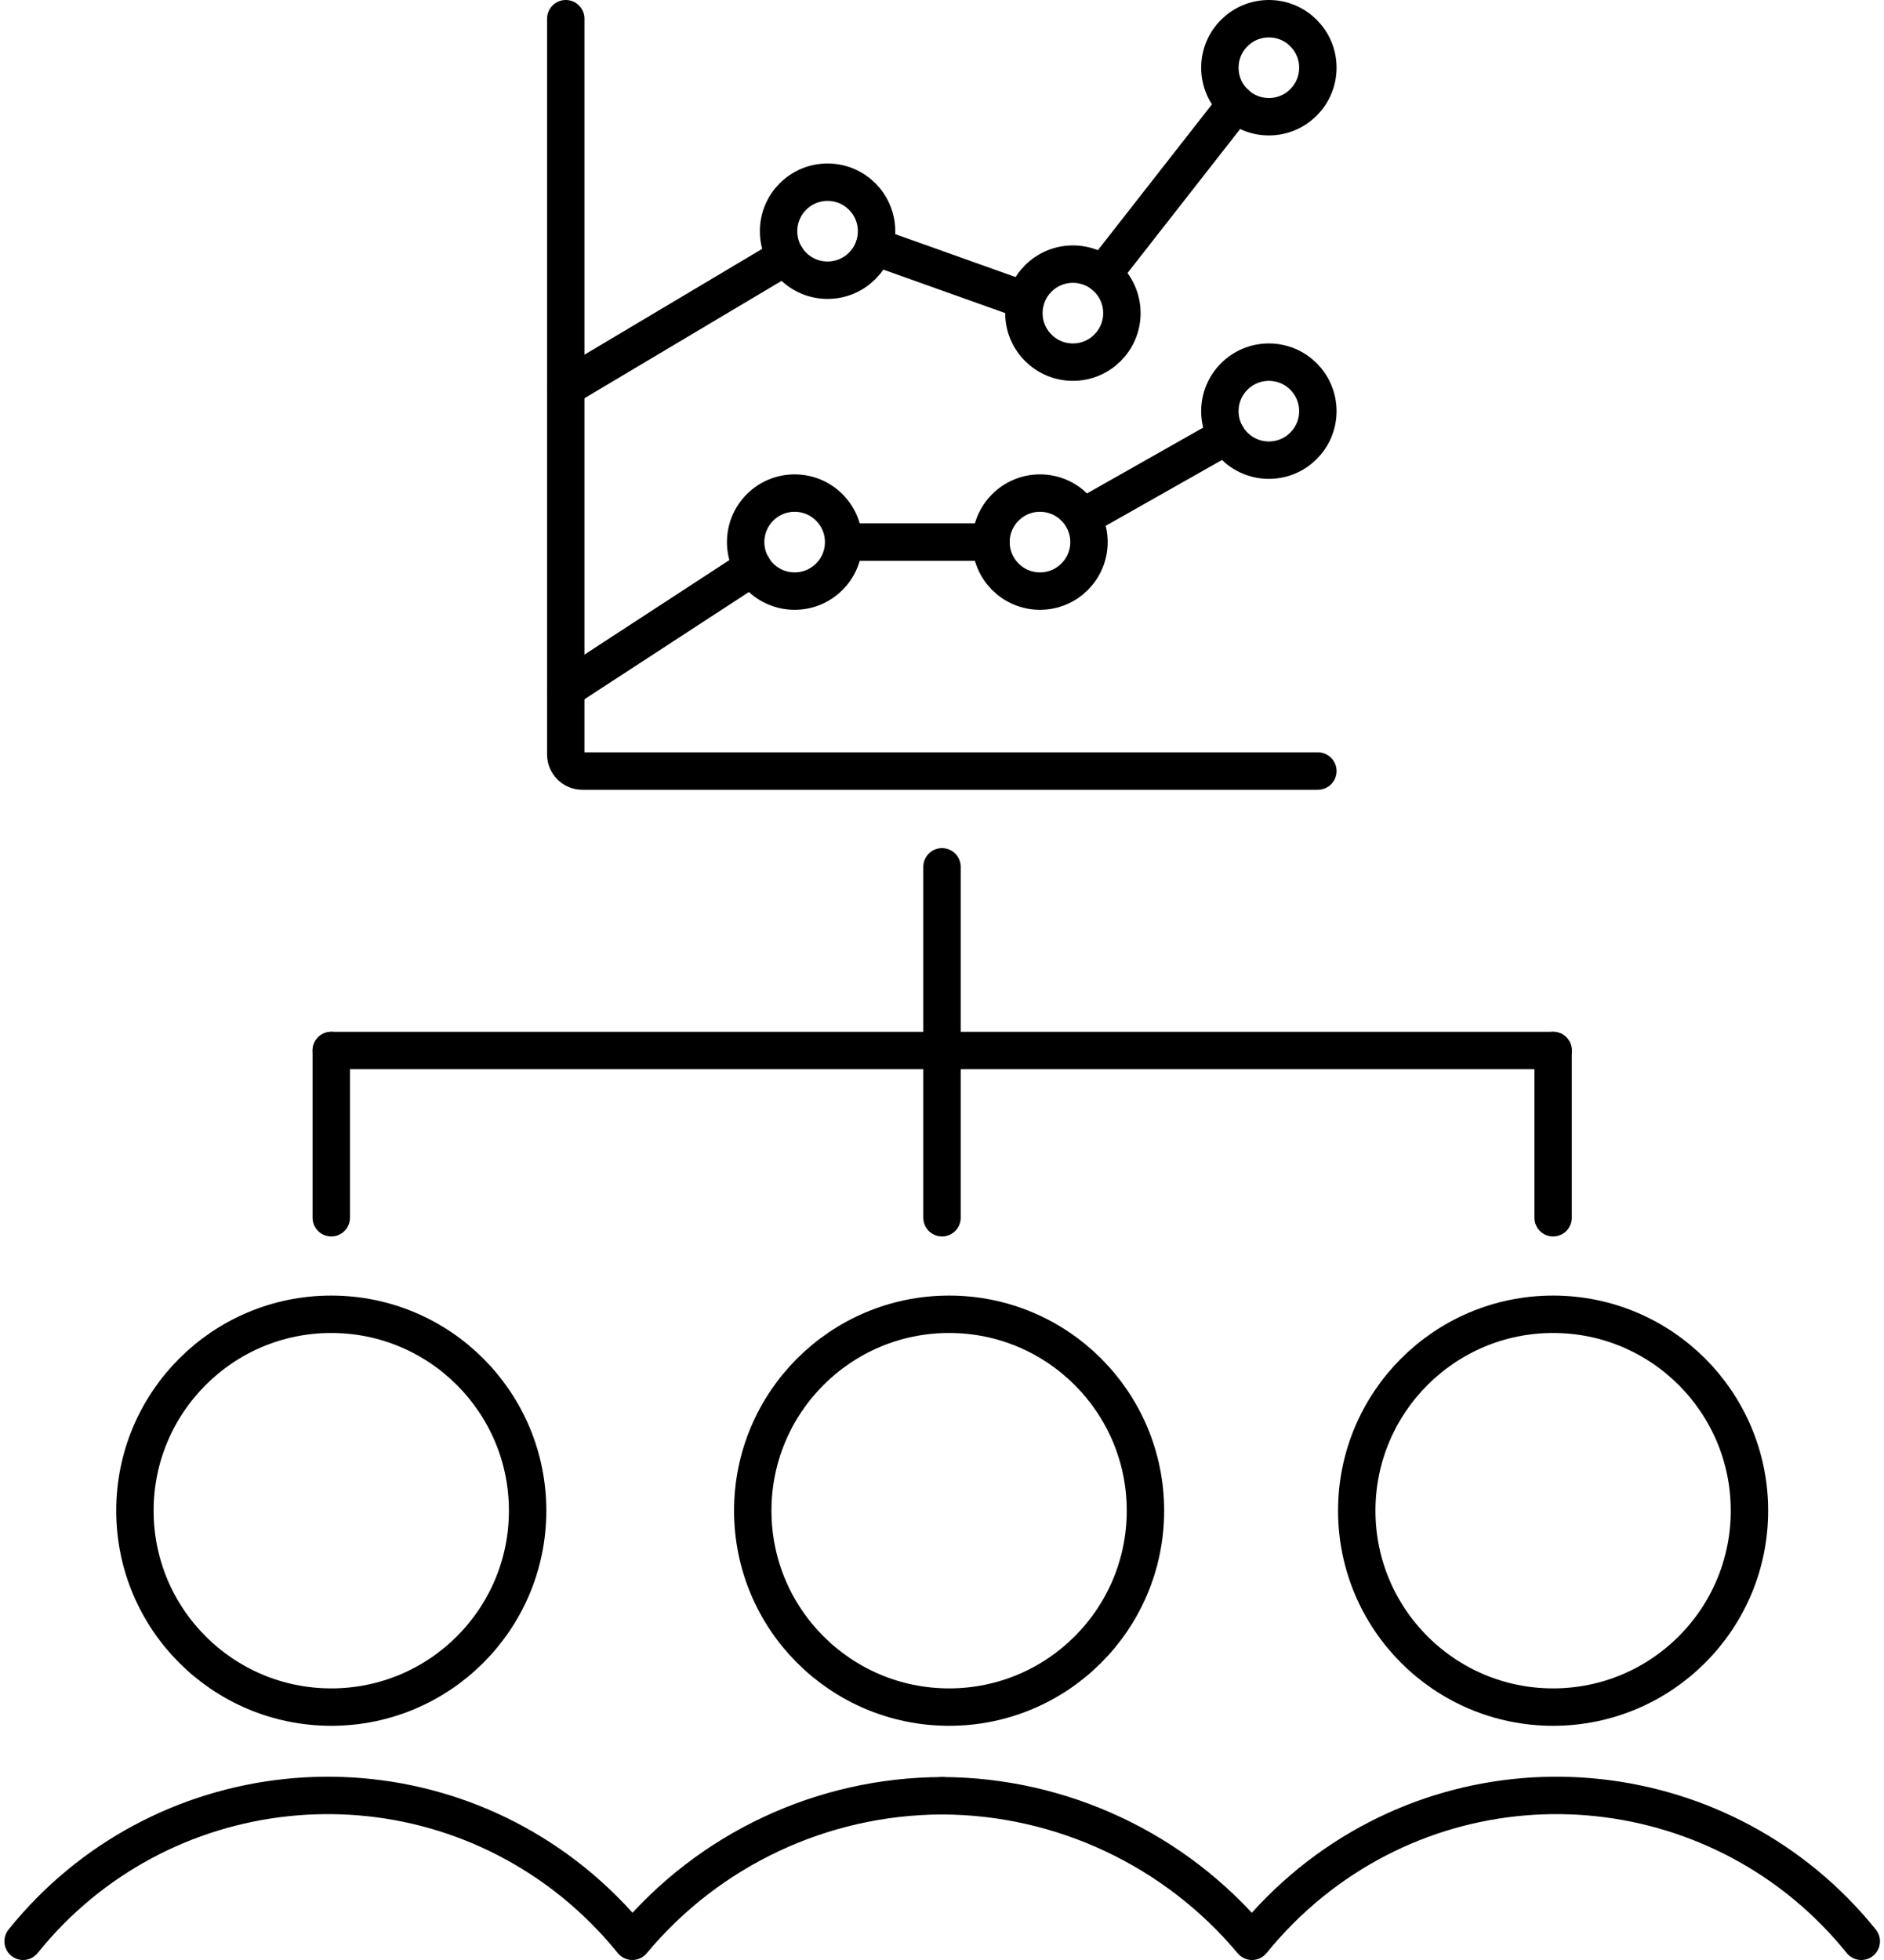
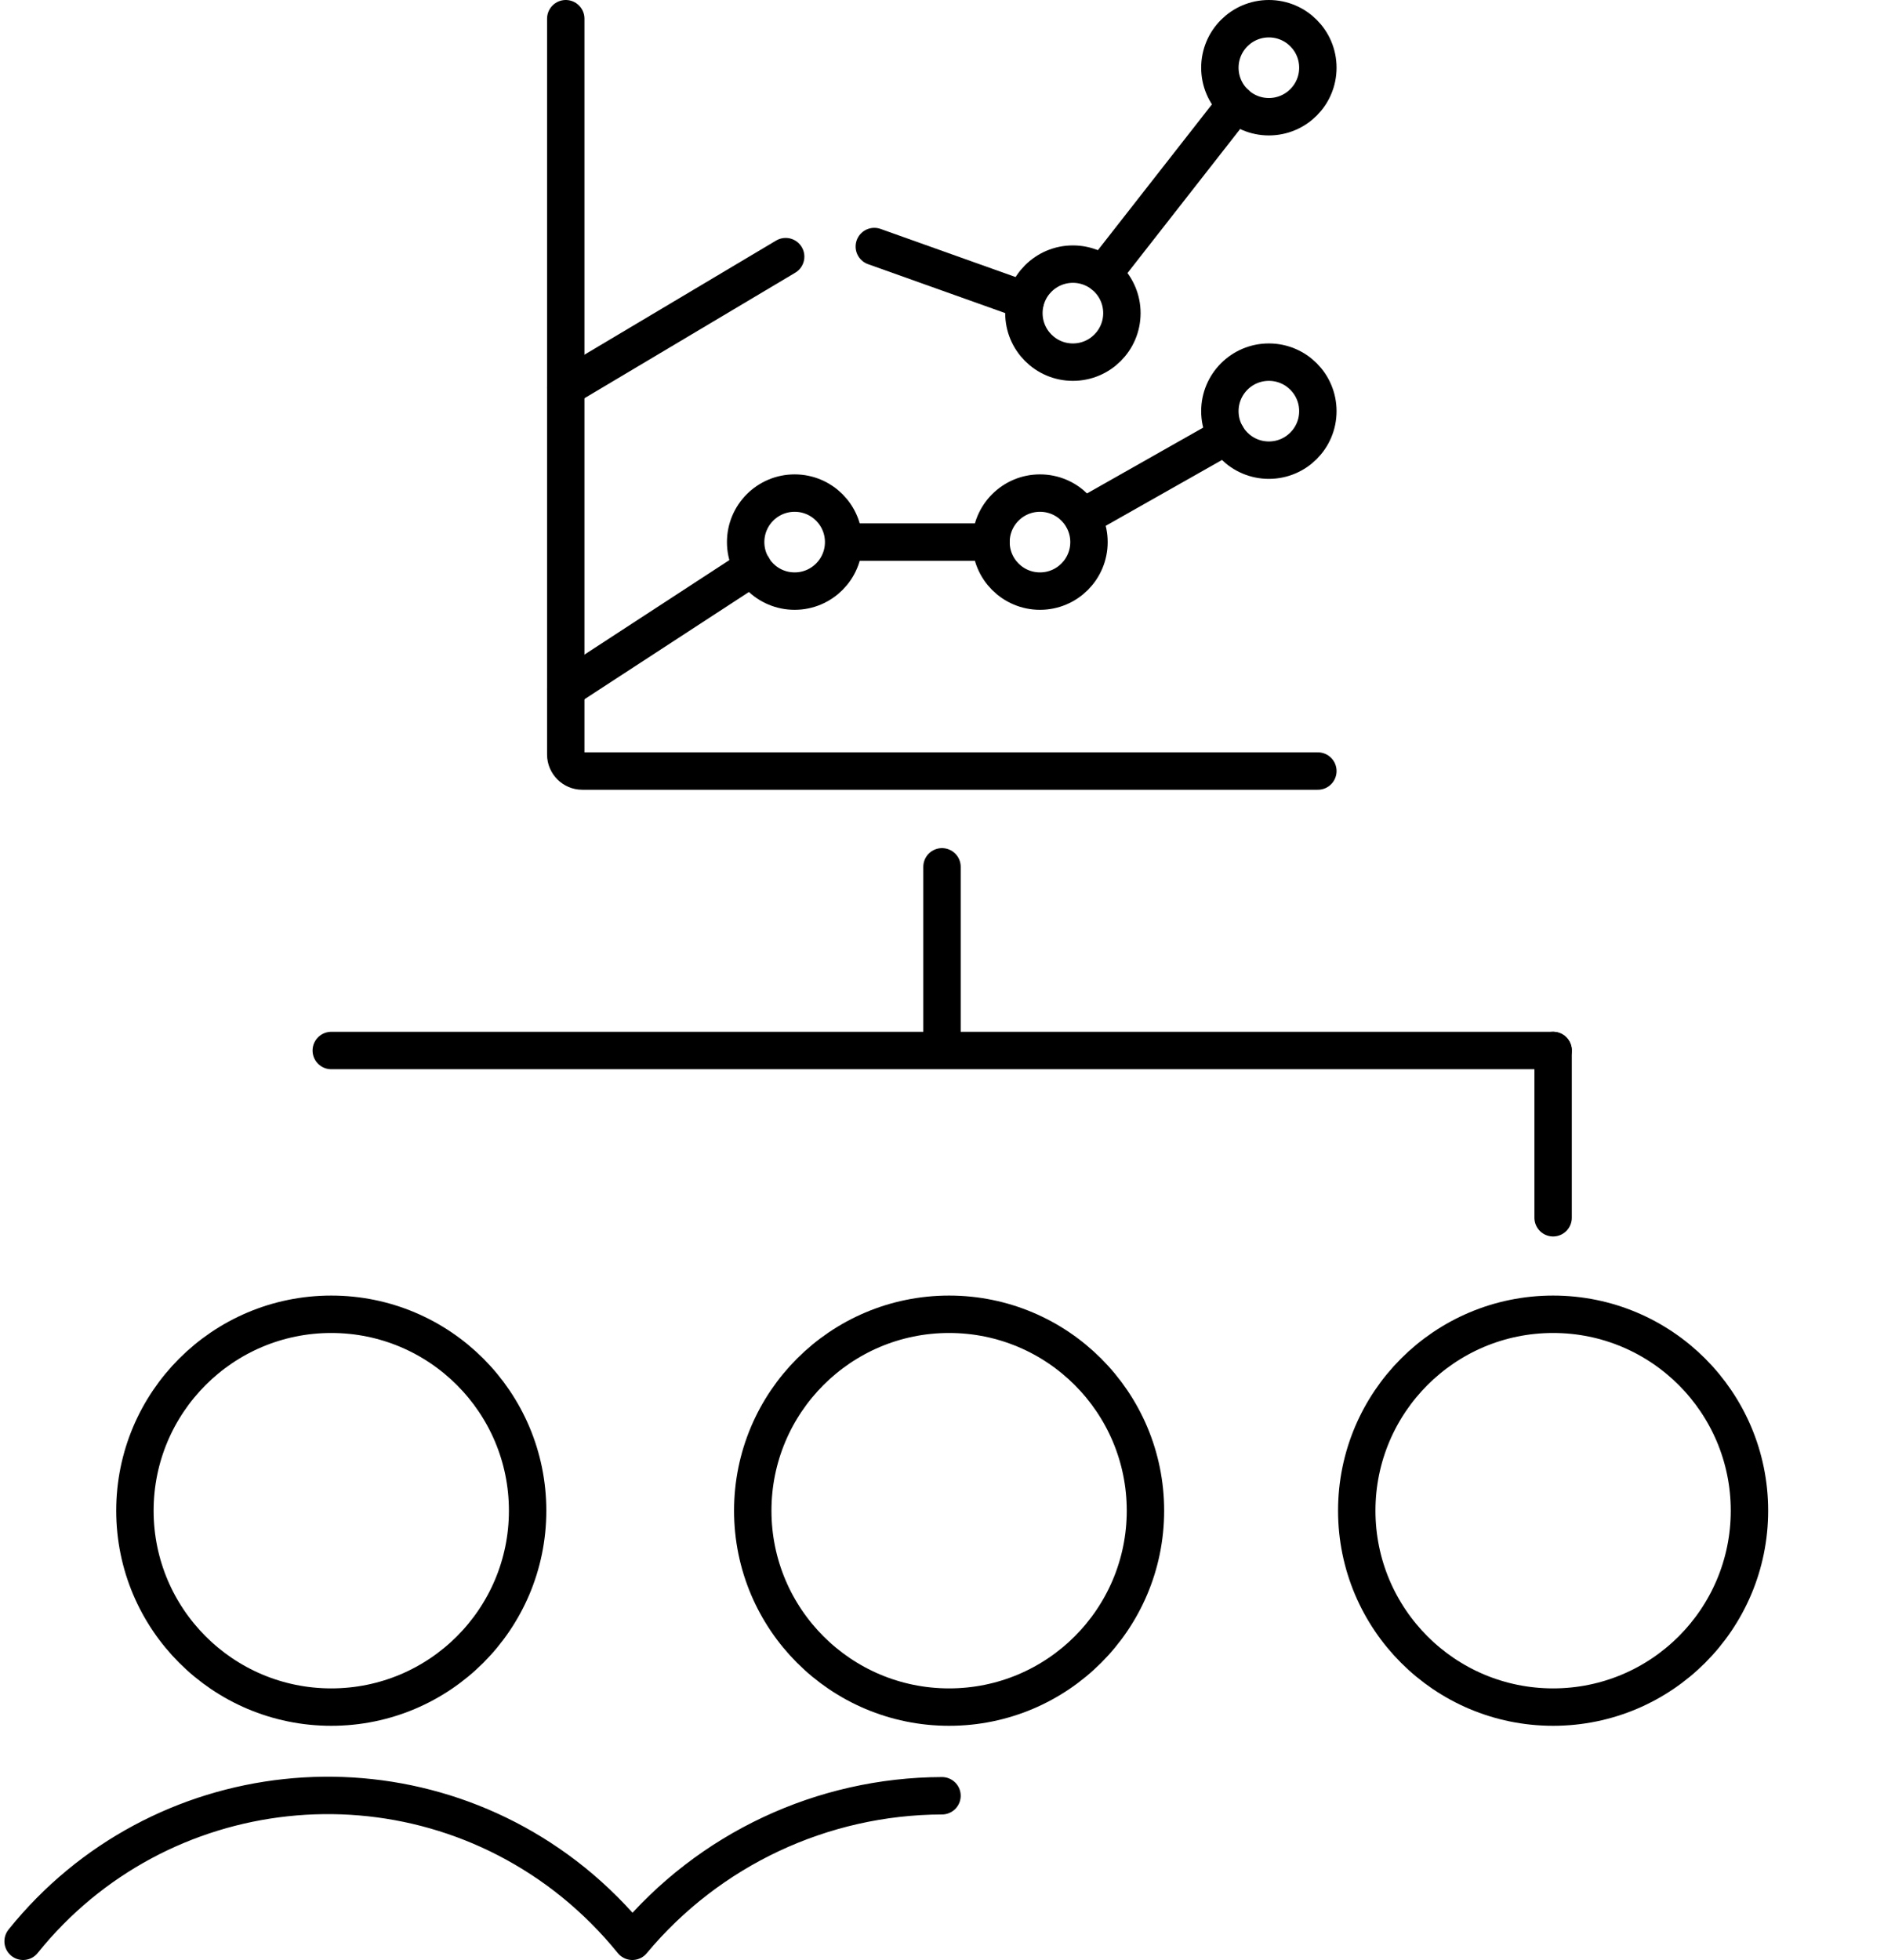
<svg xmlns="http://www.w3.org/2000/svg" id="Isolation_Mode66d9dcbd346c5" viewBox="0 0 50.16 52.39" aria-hidden="true" width="50px" height="52px">
  <defs>
    <linearGradient class="cerosgradient" data-cerosgradient="true" id="CerosGradient_id664397240" gradientUnits="userSpaceOnUse" x1="50%" y1="100%" x2="50%" y2="0%">
      <stop offset="0%" stop-color="#d1d1d1" />
      <stop offset="100%" stop-color="#d1d1d1" />
    </linearGradient>
    <linearGradient />
    <style>.cls-1-66d9dcbd346c5{fill:none;stroke:#000;stroke-linecap:round;stroke-linejoin:round;}</style>
  </defs>
  <circle class="cls-1-66d9dcbd346c5" cx="25.27" cy="40.38" r="5.25" />
  <circle class="cls-1-66d9dcbd346c5" cx="8.75" cy="40.38" r="5.25" />
  <circle class="cls-1-66d9dcbd346c5" cx="41.42" cy="40.38" r="5.25" />
-   <path class="cls-1-66d9dcbd346c5" d="m49.66,51.89c-3.63-4.5-10.21-5.21-14.71-1.58-.58.47-1.11,1-1.58,1.58-2.05-2.45-5.09-3.88-8.28-3.89" />
  <path class="cls-1-66d9dcbd346c5" d="m25.08,48c-3.2.01-6.23,1.43-8.28,3.89-.47-.58-1-1.11-1.58-1.58-4.5-3.63-11.09-2.92-14.71,1.58" />
  <line class="cls-1-66d9dcbd346c5" x1="8.75" y1="28.08" x2="41.42" y2="28.08" />
  <line class="cls-1-66d9dcbd346c5" x1="25.08" y1="27.64" x2="25.08" y2="23.17" />
-   <line class="cls-1-66d9dcbd346c5" x1="25.08" y1="32.55" x2="25.08" y2="28.08" />
  <line class="cls-1-66d9dcbd346c5" x1="41.42" y1="32.55" x2="41.42" y2="28.08" />
-   <line class="cls-1-66d9dcbd346c5" x1="8.75" y1="32.55" x2="8.75" y2="28.08" />
  <path class="cls-1-66d9dcbd346c5" d="m15.02.5v19.67c0,.24.2.44.44.44h19.67" />
  <circle class="cls-1-66d9dcbd346c5" cx="21.14" cy="14.49" r="1.31" />
  <line class="cls-1-66d9dcbd346c5" x1="32.94" y1="2.78" x2="29.38" y2="7.33" />
  <line class="cls-1-66d9dcbd346c5" x1="23.27" y1="6.59" x2="27.31" y2="8.03" />
  <line class="cls-1-66d9dcbd346c5" x1="15.02" y1="10.36" x2="20.9" y2="6.86" />
  <line class="cls-1-66d9dcbd346c5" x1="28.84" y1="13.83" x2="32.69" y2="11.65" />
  <line class="cls-1-66d9dcbd346c5" x1="22.46" y1="14.49" x2="26.39" y2="14.49" />
  <line class="cls-1-66d9dcbd346c5" x1="15.02" y1="18.42" x2="20.02" y2="15.16" />
-   <circle class="cls-1-66d9dcbd346c5" cx="22.02" cy="6.18" r="1.31" />
  <circle class="cls-1-66d9dcbd346c5" cx="28.58" cy="8.37" r="1.31" />
  <circle class="cls-1-66d9dcbd346c5" cx="33.82" cy="1.81" r="1.31" />
  <circle class="cls-1-66d9dcbd346c5" cx="33.82" cy="10.99" r="1.31" />
  <circle class="cls-1-66d9dcbd346c5" cx="27.7" cy="14.49" r="1.31" />
</svg>